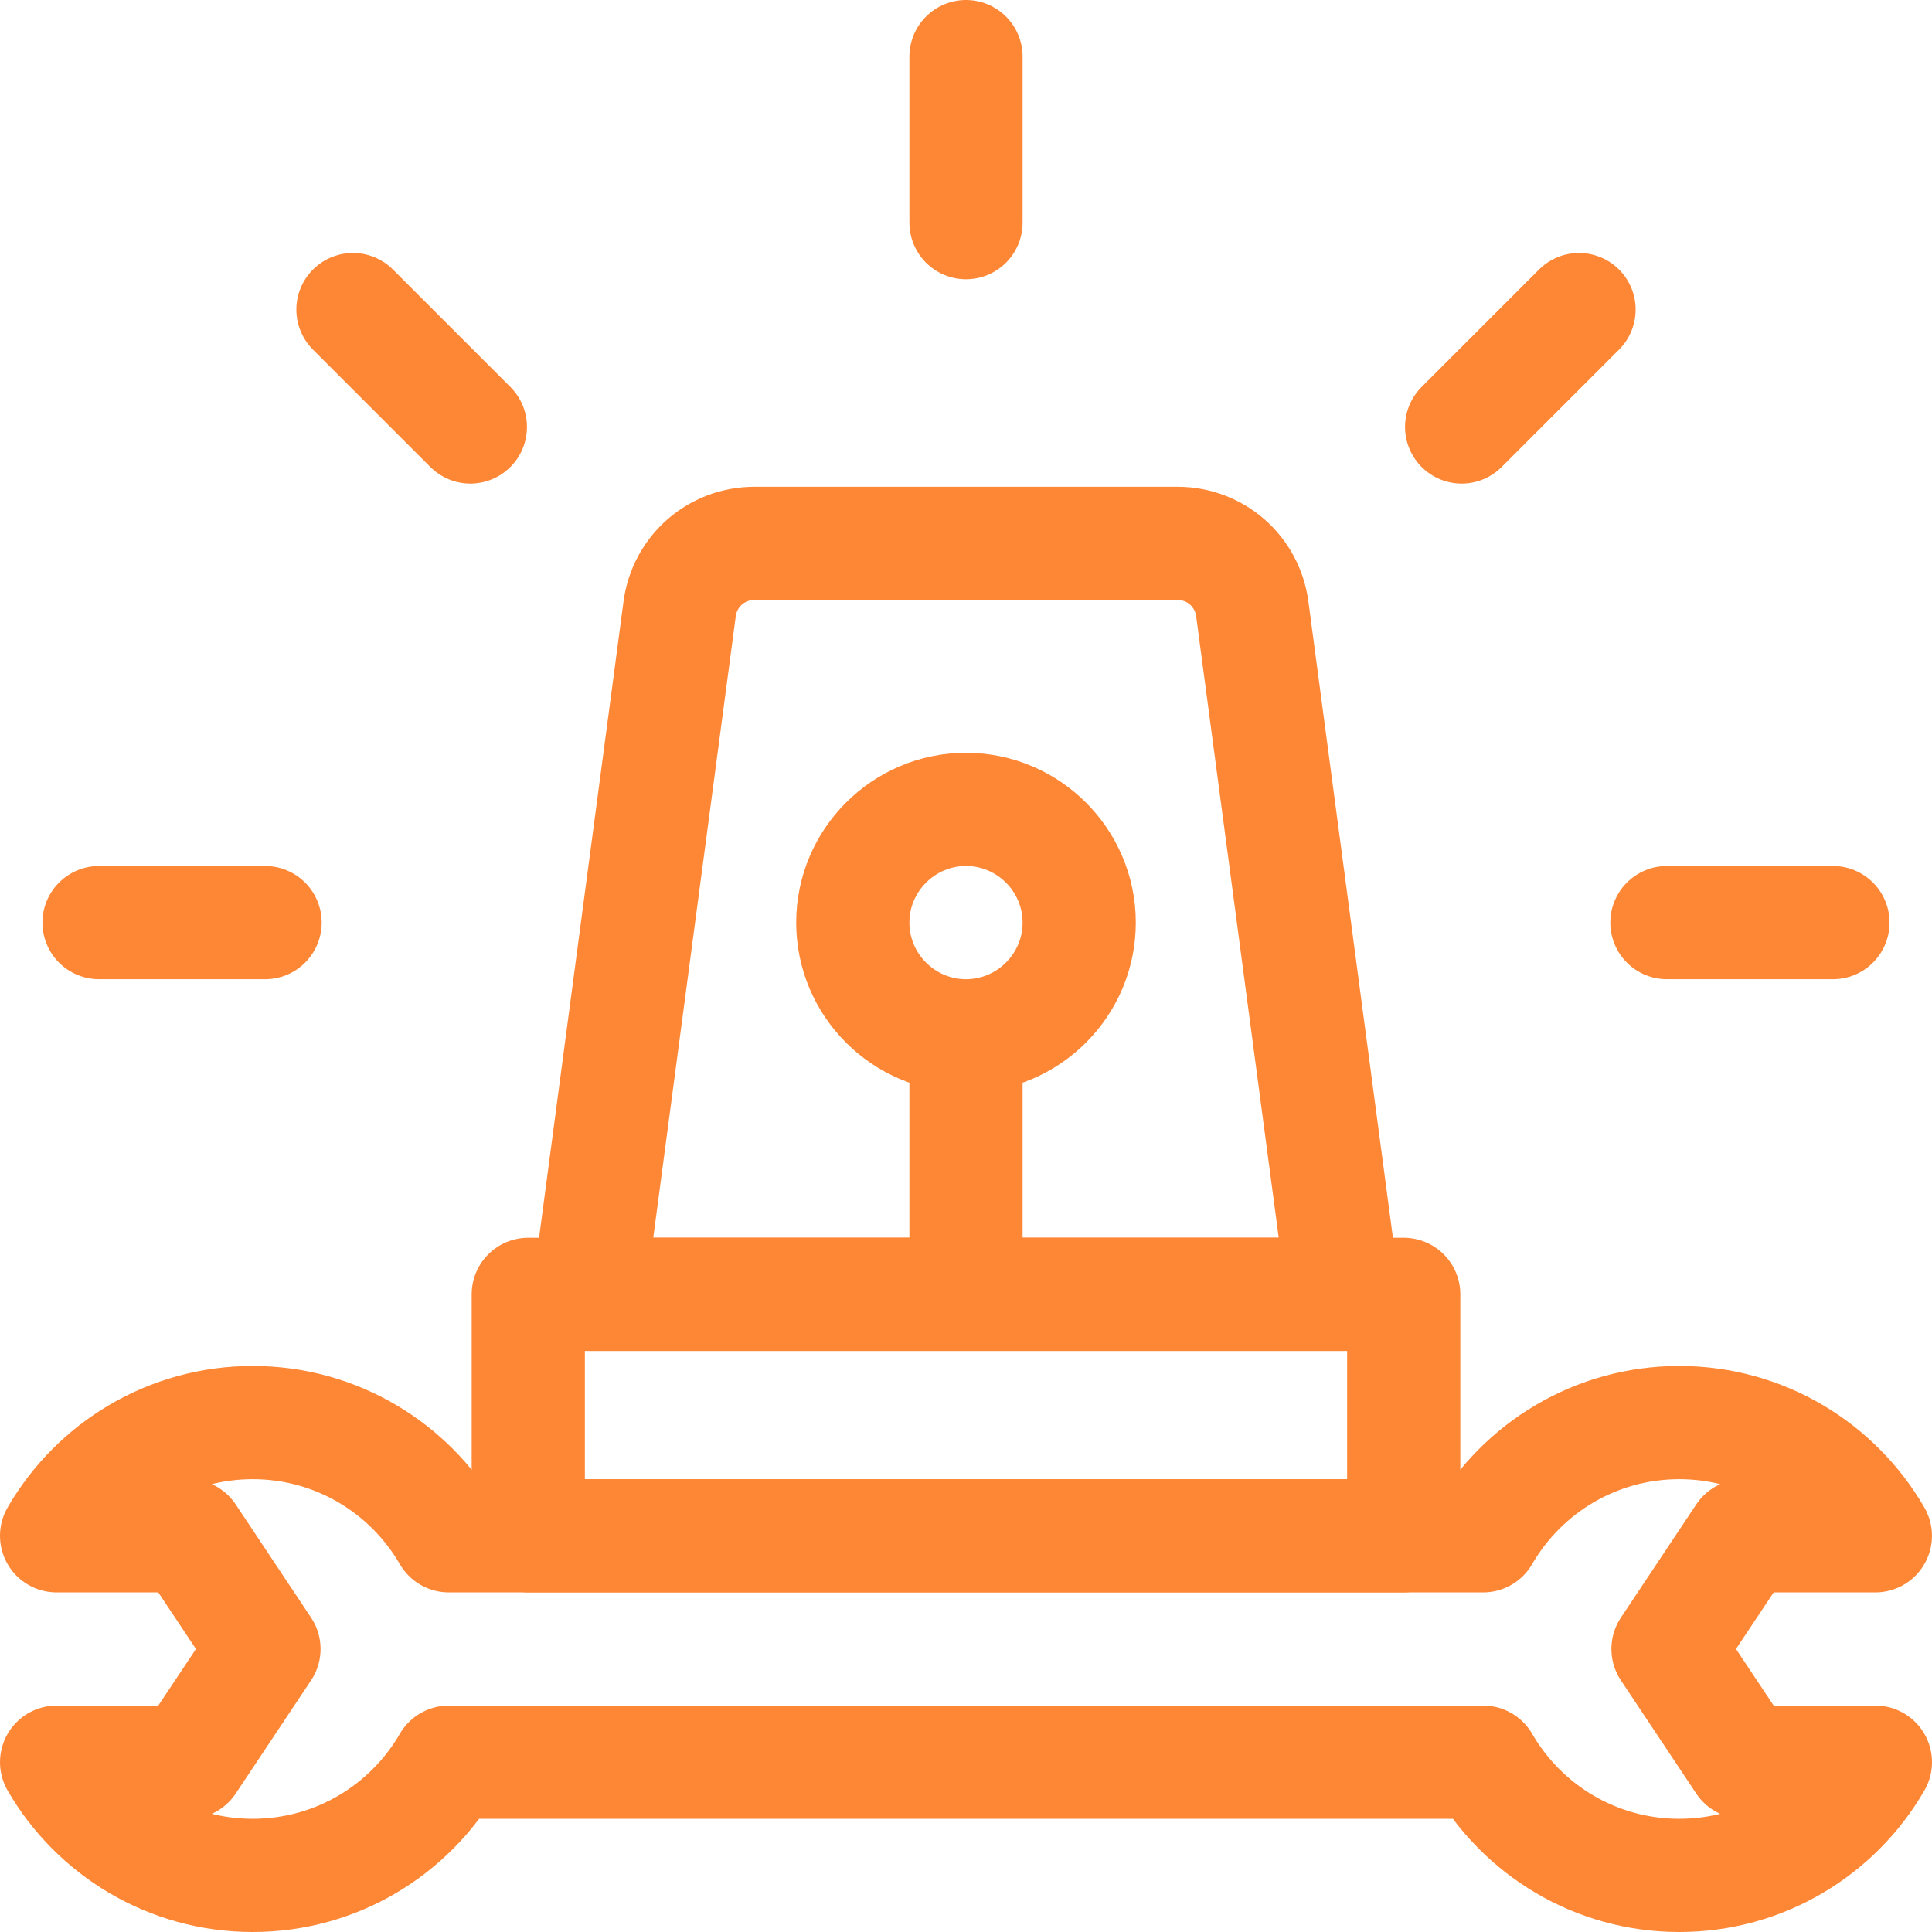
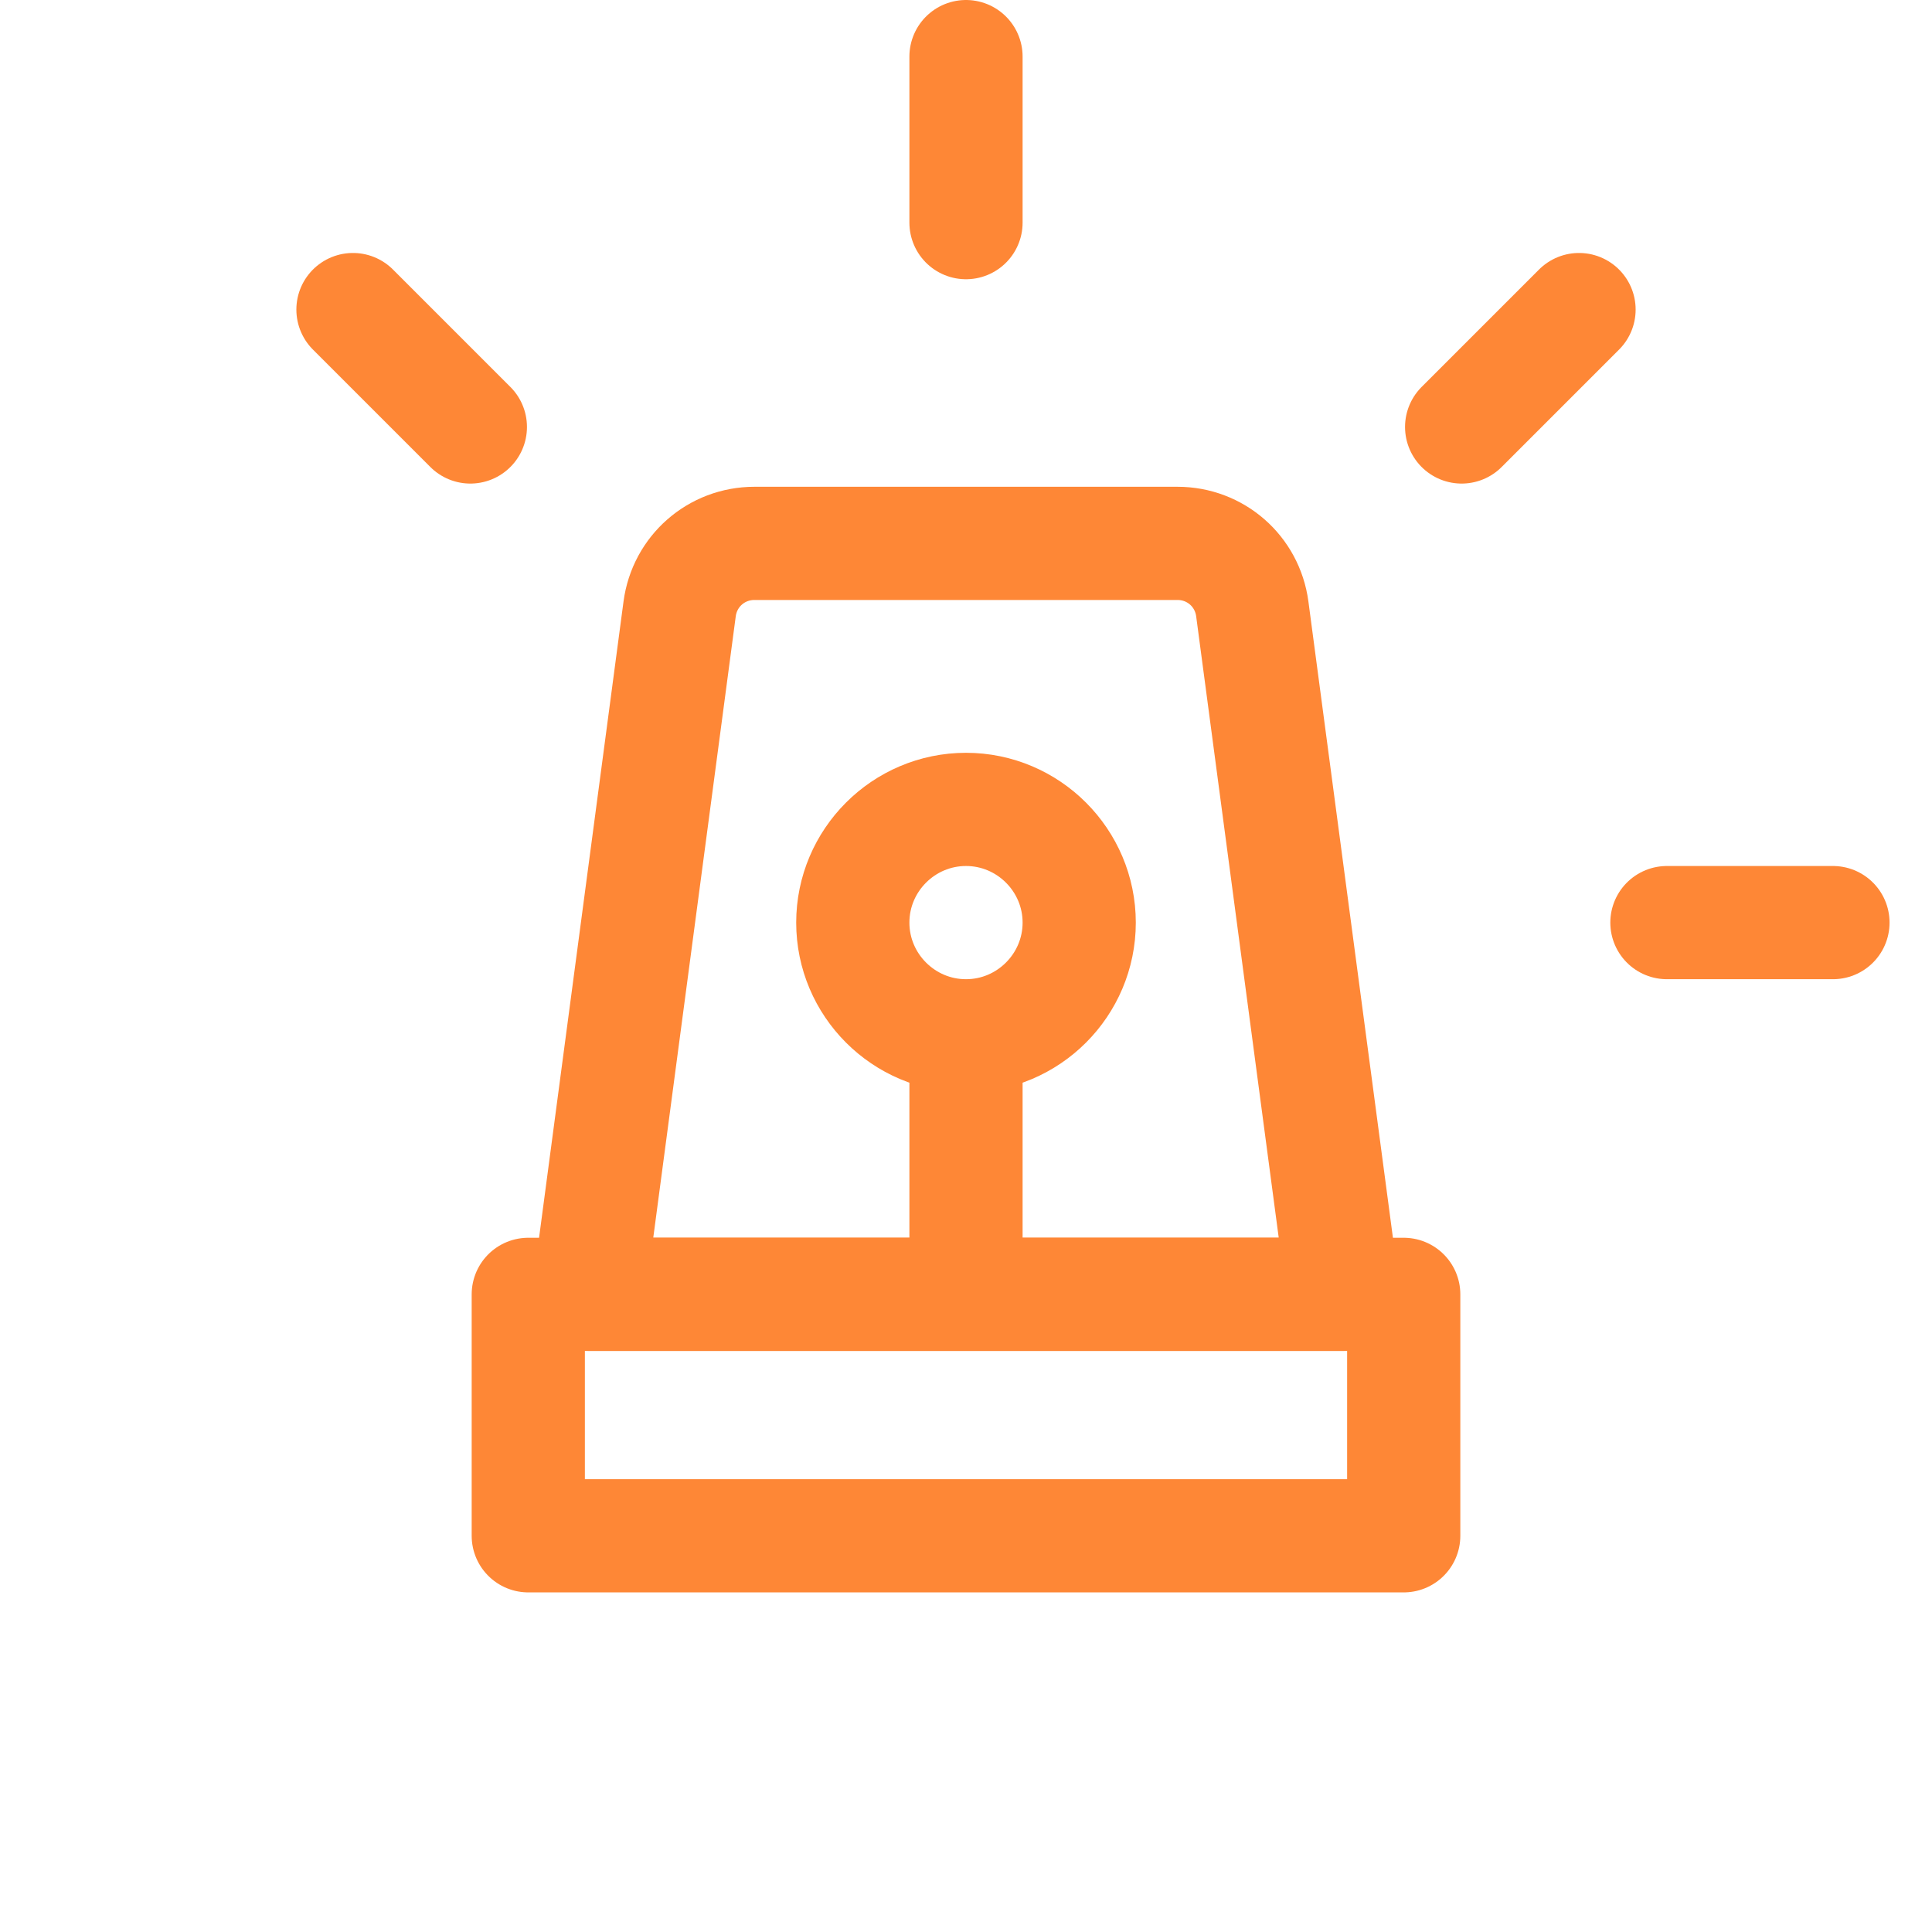
<svg xmlns="http://www.w3.org/2000/svg" id="Capa_1" version="1.1" viewBox="0 0 512 512">
  <defs>
    <style> .st0 { fill: none; stroke: #fe8736; stroke-linecap: round; stroke-linejoin: round; stroke-width: 30px; } </style>
  </defs>
-   <path class="st0" d="M497,467c-10.37,17.93-29.76,30-51.97,30s-41.6-12.07-51.97-30H118.94c-10.37,17.93-29.76,30-51.97,30s-41.6-12.07-51.97-30h34.98l19.97-30-19.97-30H15c10.37-17.93,29.76-30,51.97-30s41.6,12.07,51.97,30h274.11c10.38-17.93,29.76-30,51.97-30s41.6,12.07,51.97,30h-34.98l-19.97,30,19.97,30h34.98Z" />
  <rect class="st0" x="140" y="343.02" width="232" height="63.98" />
  <path class="st0" d="M199.94,144h112.1c10.09,0,18.5,7.36,19.83,17.37l24.13,181.63h-200l24.11-181.63c1.33-10,9.74-17.37,19.83-17.37Z" />
  <line class="st0" x1="256" y1="336" x2="256" y2="279" />
  <path class="st0" d="M256,274.5c16.52,0,30-13.48,30-30s-13.48-30-30-30-30,13.48-30,30,13.48,30,30,30Z" />
  <line class="st0" x1="256" y1="15" x2="256" y2="59" />
  <g>
-     <line class="st0" x1="26.25" y1="244.5" x2="70.25" y2="244.5" />
    <line class="st0" x1="441.75" y1="244.5" x2="485.75" y2="244.5" />
  </g>
  <line class="st0" x1="93.54" y1="82.04" x2="124.65" y2="113.15" />
  <line class="st0" x1="418.46" y1="82.04" x2="387.35" y2="113.15" />
</svg>